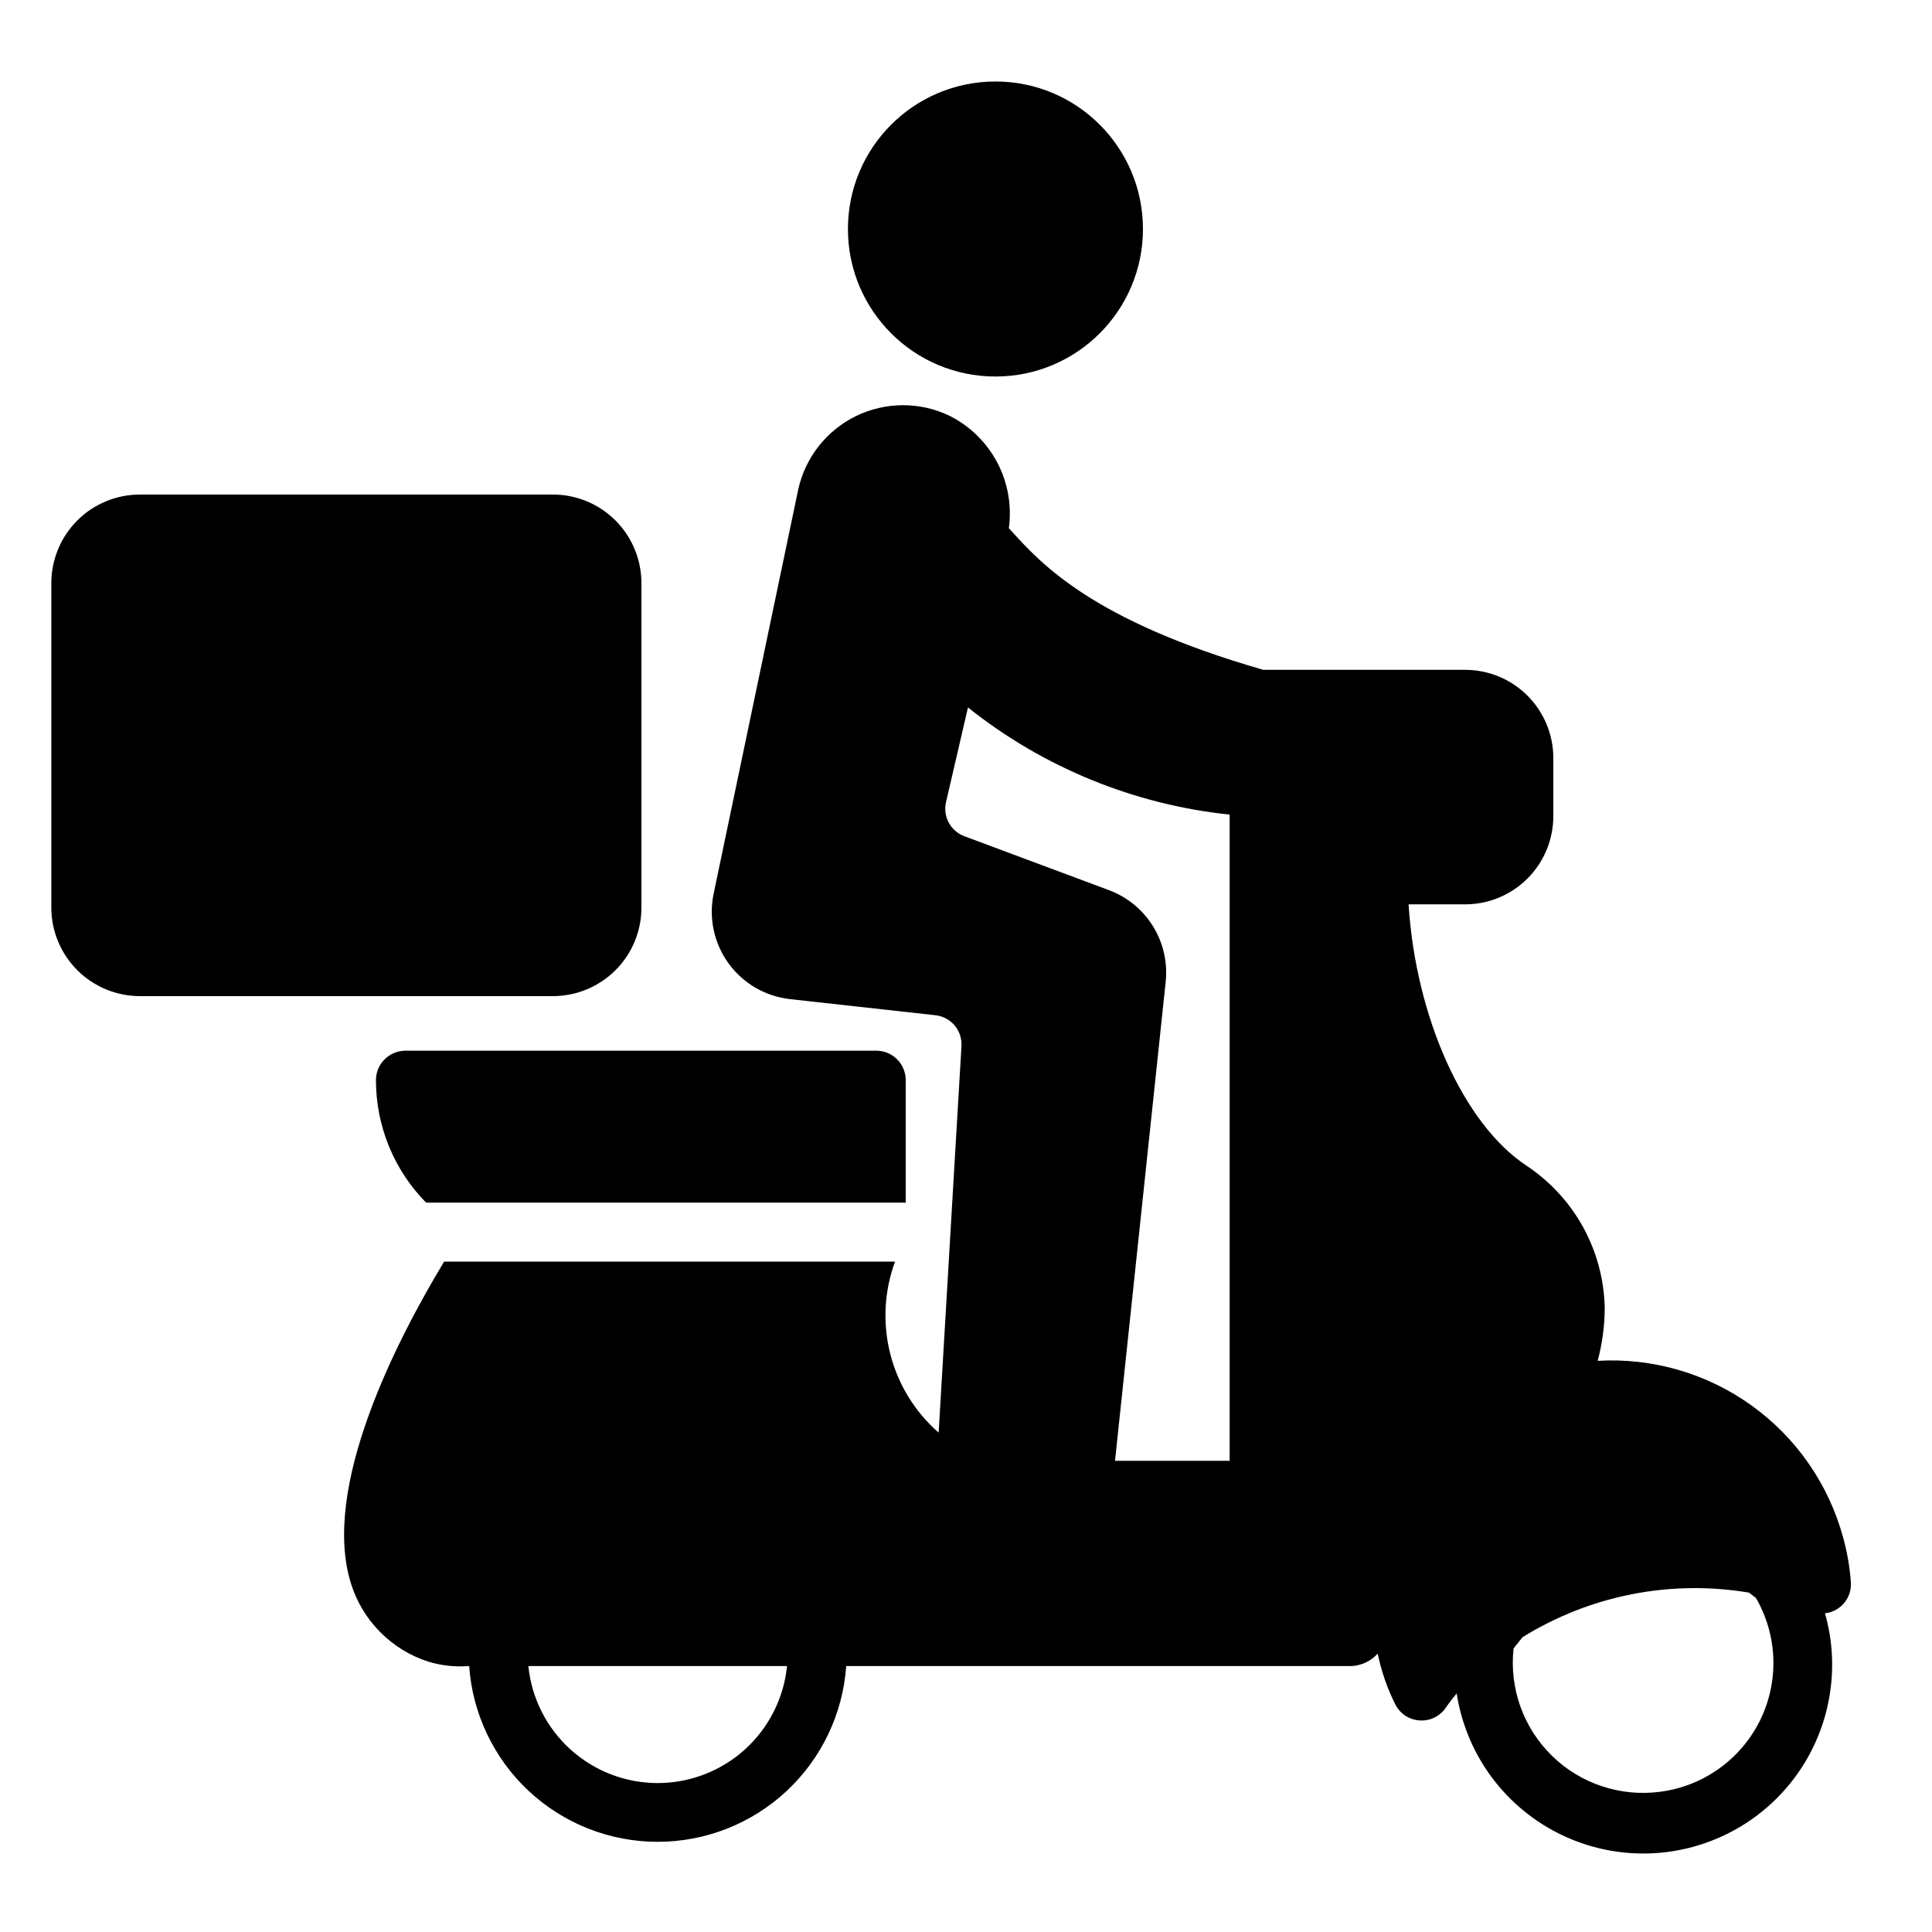
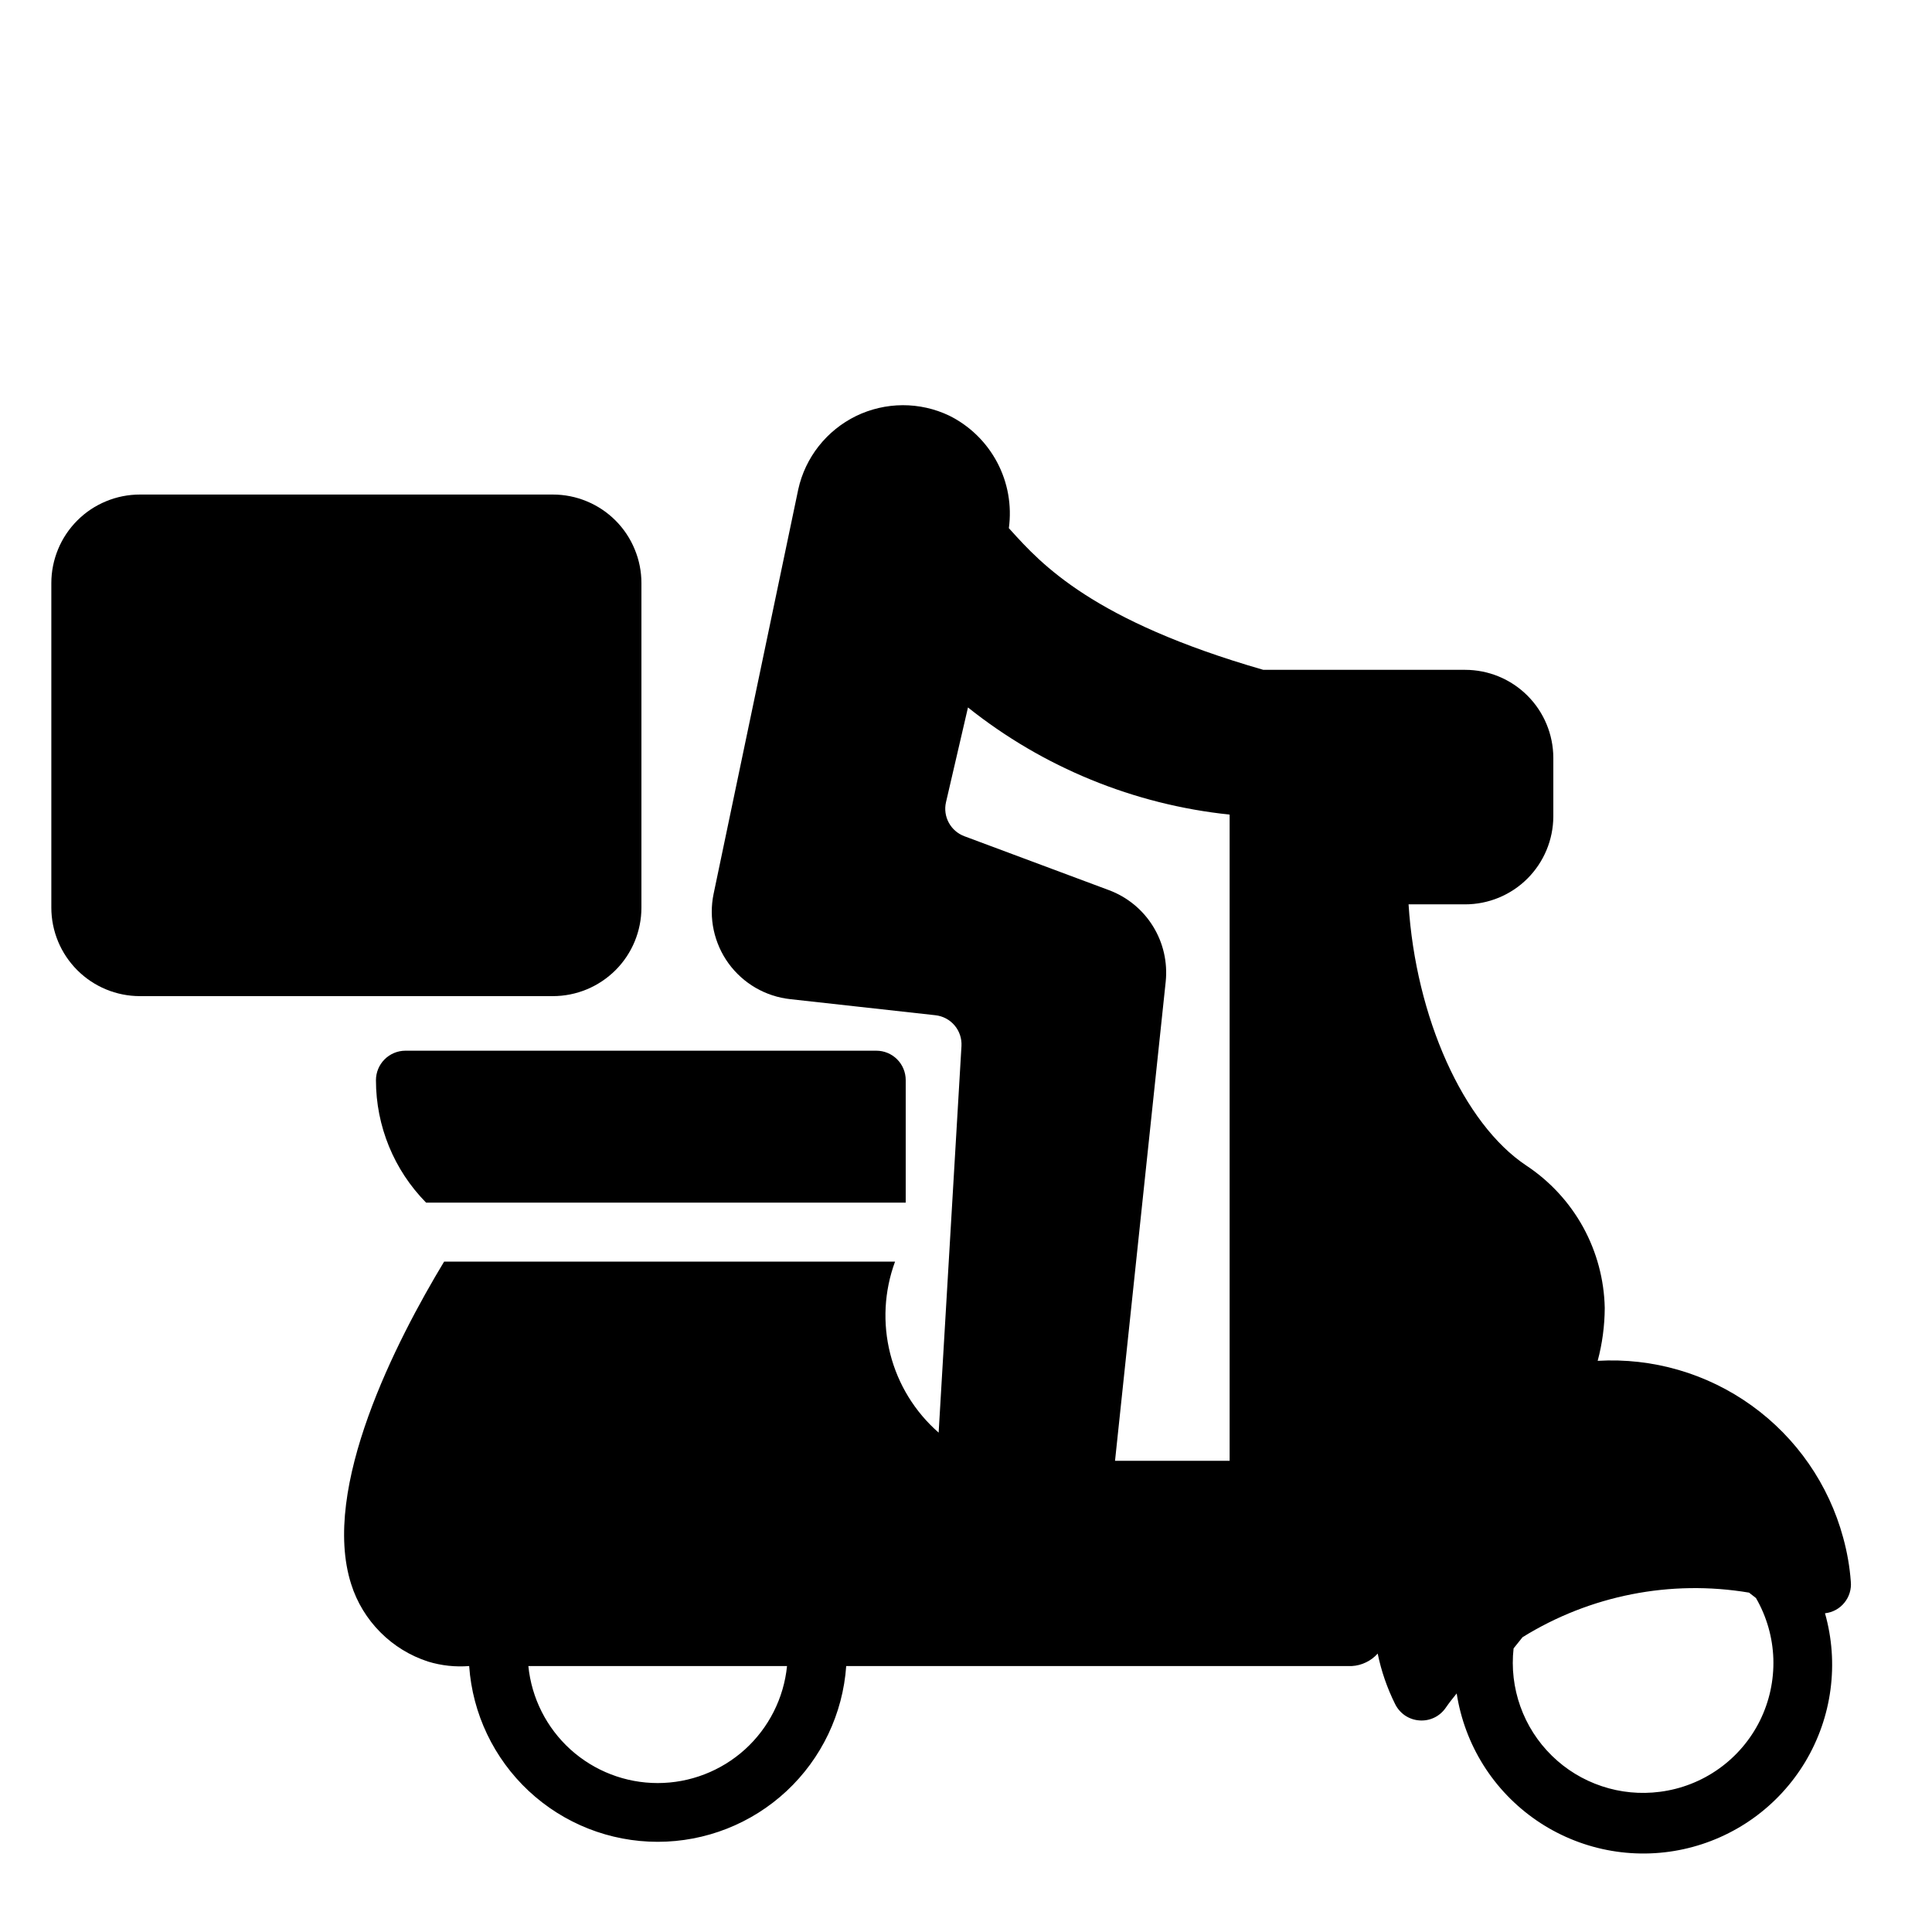
<svg xmlns="http://www.w3.org/2000/svg" width="44" height="44" viewBox="0 0 44 44" fill="none">
  <path d="M3.185 11.263H12.592C12.857 11.263 13.119 11.315 13.364 11.417C13.608 11.518 13.83 11.666 14.018 11.854C14.205 12.041 14.353 12.263 14.454 12.508C14.556 12.752 14.608 13.014 14.608 13.279V20.67C14.608 21.204 14.396 21.717 14.018 22.095C13.639 22.473 13.127 22.686 12.592 22.686H3.185C2.651 22.686 2.138 22.473 1.76 22.095C1.382 21.717 1.169 21.205 1.169 20.67V13.279C1.169 13.014 1.222 12.752 1.323 12.508C1.424 12.263 1.573 12.041 1.76 11.854C1.947 11.666 2.169 11.518 2.414 11.417C2.658 11.315 2.921 11.263 3.185 11.263Z" fill="#000000" />
-   <path d="M22.671 8.575C24.526 8.575 26.03 7.071 26.03 5.216C26.03 3.36 24.526 1.856 22.671 1.856C20.815 1.856 19.311 3.36 19.311 5.216C19.311 7.071 20.815 8.575 22.671 8.575Z" fill="#000000" />
  <path d="M8.562 24.601C8.562 25.645 8.972 26.646 9.704 27.389H20.627V24.598C20.627 24.42 20.556 24.25 20.431 24.125C20.305 23.999 20.135 23.929 19.958 23.929H9.231C9.053 23.93 8.883 24.001 8.758 24.127C8.632 24.253 8.562 24.424 8.562 24.601Z" fill="#000000" />
  <path d="M41.977 35.019C41.649 33.808 40.914 32.746 39.896 32.013C38.878 31.279 37.638 30.919 36.386 30.992C36.491 30.6 36.545 30.195 36.547 29.789C36.534 29.145 36.365 28.513 36.055 27.948C35.744 27.384 35.301 26.903 34.764 26.547C33.321 25.59 32.242 23.156 32.079 20.596H33.366C33.898 20.596 34.408 20.386 34.785 20.01C35.162 19.634 35.374 19.125 35.376 18.593V17.258C35.374 16.726 35.162 16.216 34.785 15.841C34.408 15.465 33.898 15.255 33.366 15.255H28.771C24.886 14.136 23.717 12.848 23.018 12.075C23.004 12.06 22.99 12.044 22.976 12.029C23.046 11.513 22.953 10.989 22.71 10.53C22.466 10.07 22.086 9.699 21.62 9.467C21.288 9.308 20.925 9.227 20.557 9.228C20.189 9.23 19.826 9.314 19.495 9.475C19.165 9.637 18.875 9.87 18.647 10.159C18.419 10.448 18.259 10.785 18.18 11.144L16.252 20.356C16.195 20.629 16.196 20.912 16.255 21.185C16.314 21.458 16.429 21.716 16.593 21.942C16.758 22.168 16.968 22.357 17.209 22.497C17.451 22.637 17.72 22.725 17.997 22.755L21.301 23.121C21.471 23.139 21.628 23.221 21.739 23.352C21.85 23.482 21.906 23.65 21.897 23.821L21.377 32.627C20.836 32.154 20.452 31.529 20.275 30.834C20.098 30.139 20.136 29.406 20.384 28.733H10.114C9.031 30.527 7.297 33.892 7.999 36.081C8.129 36.492 8.357 36.867 8.662 37.173C8.966 37.48 9.34 37.709 9.751 37.842C10.053 37.934 10.37 37.968 10.685 37.943C10.761 39.03 11.247 40.047 12.043 40.79C12.84 41.533 13.889 41.946 14.979 41.946C16.068 41.946 17.117 41.533 17.914 40.79C18.71 40.047 19.196 39.03 19.272 37.943L30.788 37.943C30.9 37.937 31.009 37.908 31.11 37.859C31.211 37.811 31.302 37.742 31.376 37.659C31.457 38.056 31.59 38.44 31.77 38.803C31.821 38.909 31.898 38.999 31.994 39.066C32.091 39.132 32.203 39.172 32.32 39.181C32.437 39.191 32.554 39.17 32.66 39.12C32.766 39.07 32.856 38.993 32.923 38.897C33.001 38.784 33.086 38.675 33.175 38.567C33.265 39.147 33.472 39.703 33.784 40.2C34.096 40.697 34.507 41.124 34.991 41.457C35.475 41.789 36.022 42.019 36.598 42.132C37.174 42.245 37.767 42.239 38.34 42.114C38.914 41.989 39.456 41.748 39.933 41.406C40.41 41.064 40.812 40.627 41.114 40.124C41.415 39.621 41.611 39.061 41.688 38.479C41.766 37.897 41.723 37.306 41.563 36.741C41.737 36.722 41.896 36.636 42.005 36.5C42.115 36.365 42.168 36.192 42.151 36.019C42.126 35.681 42.067 35.346 41.977 35.019ZM14.978 40.608C14.244 40.608 13.537 40.335 12.992 39.843C12.448 39.35 12.106 38.673 12.033 37.943L17.924 37.943C17.851 38.673 17.509 39.35 16.965 39.843C16.42 40.335 15.712 40.608 14.978 40.608ZM28.004 33.269H25.394L26.548 22.358C26.594 21.916 26.492 21.471 26.258 21.094C26.024 20.716 25.671 20.427 25.254 20.272L21.962 19.044C21.81 18.987 21.685 18.878 21.608 18.736C21.531 18.594 21.508 18.429 21.544 18.272L22.045 16.112C23.758 17.478 25.825 18.324 28.004 18.552V33.269ZM37.804 40.807C37.358 40.865 36.905 40.822 36.479 40.679C36.052 40.537 35.664 40.3 35.343 39.985C35.021 39.67 34.776 39.287 34.625 38.863C34.474 38.44 34.421 37.987 34.471 37.541L34.675 37.286C36.214 36.332 38.047 35.971 39.833 36.271L39.991 36.394C40.235 36.816 40.371 37.292 40.387 37.779C40.402 38.266 40.297 38.75 40.081 39.187C39.864 39.623 39.543 40 39.146 40.282C38.749 40.565 38.288 40.745 37.804 40.807Z" fill="#000000" />
</svg>